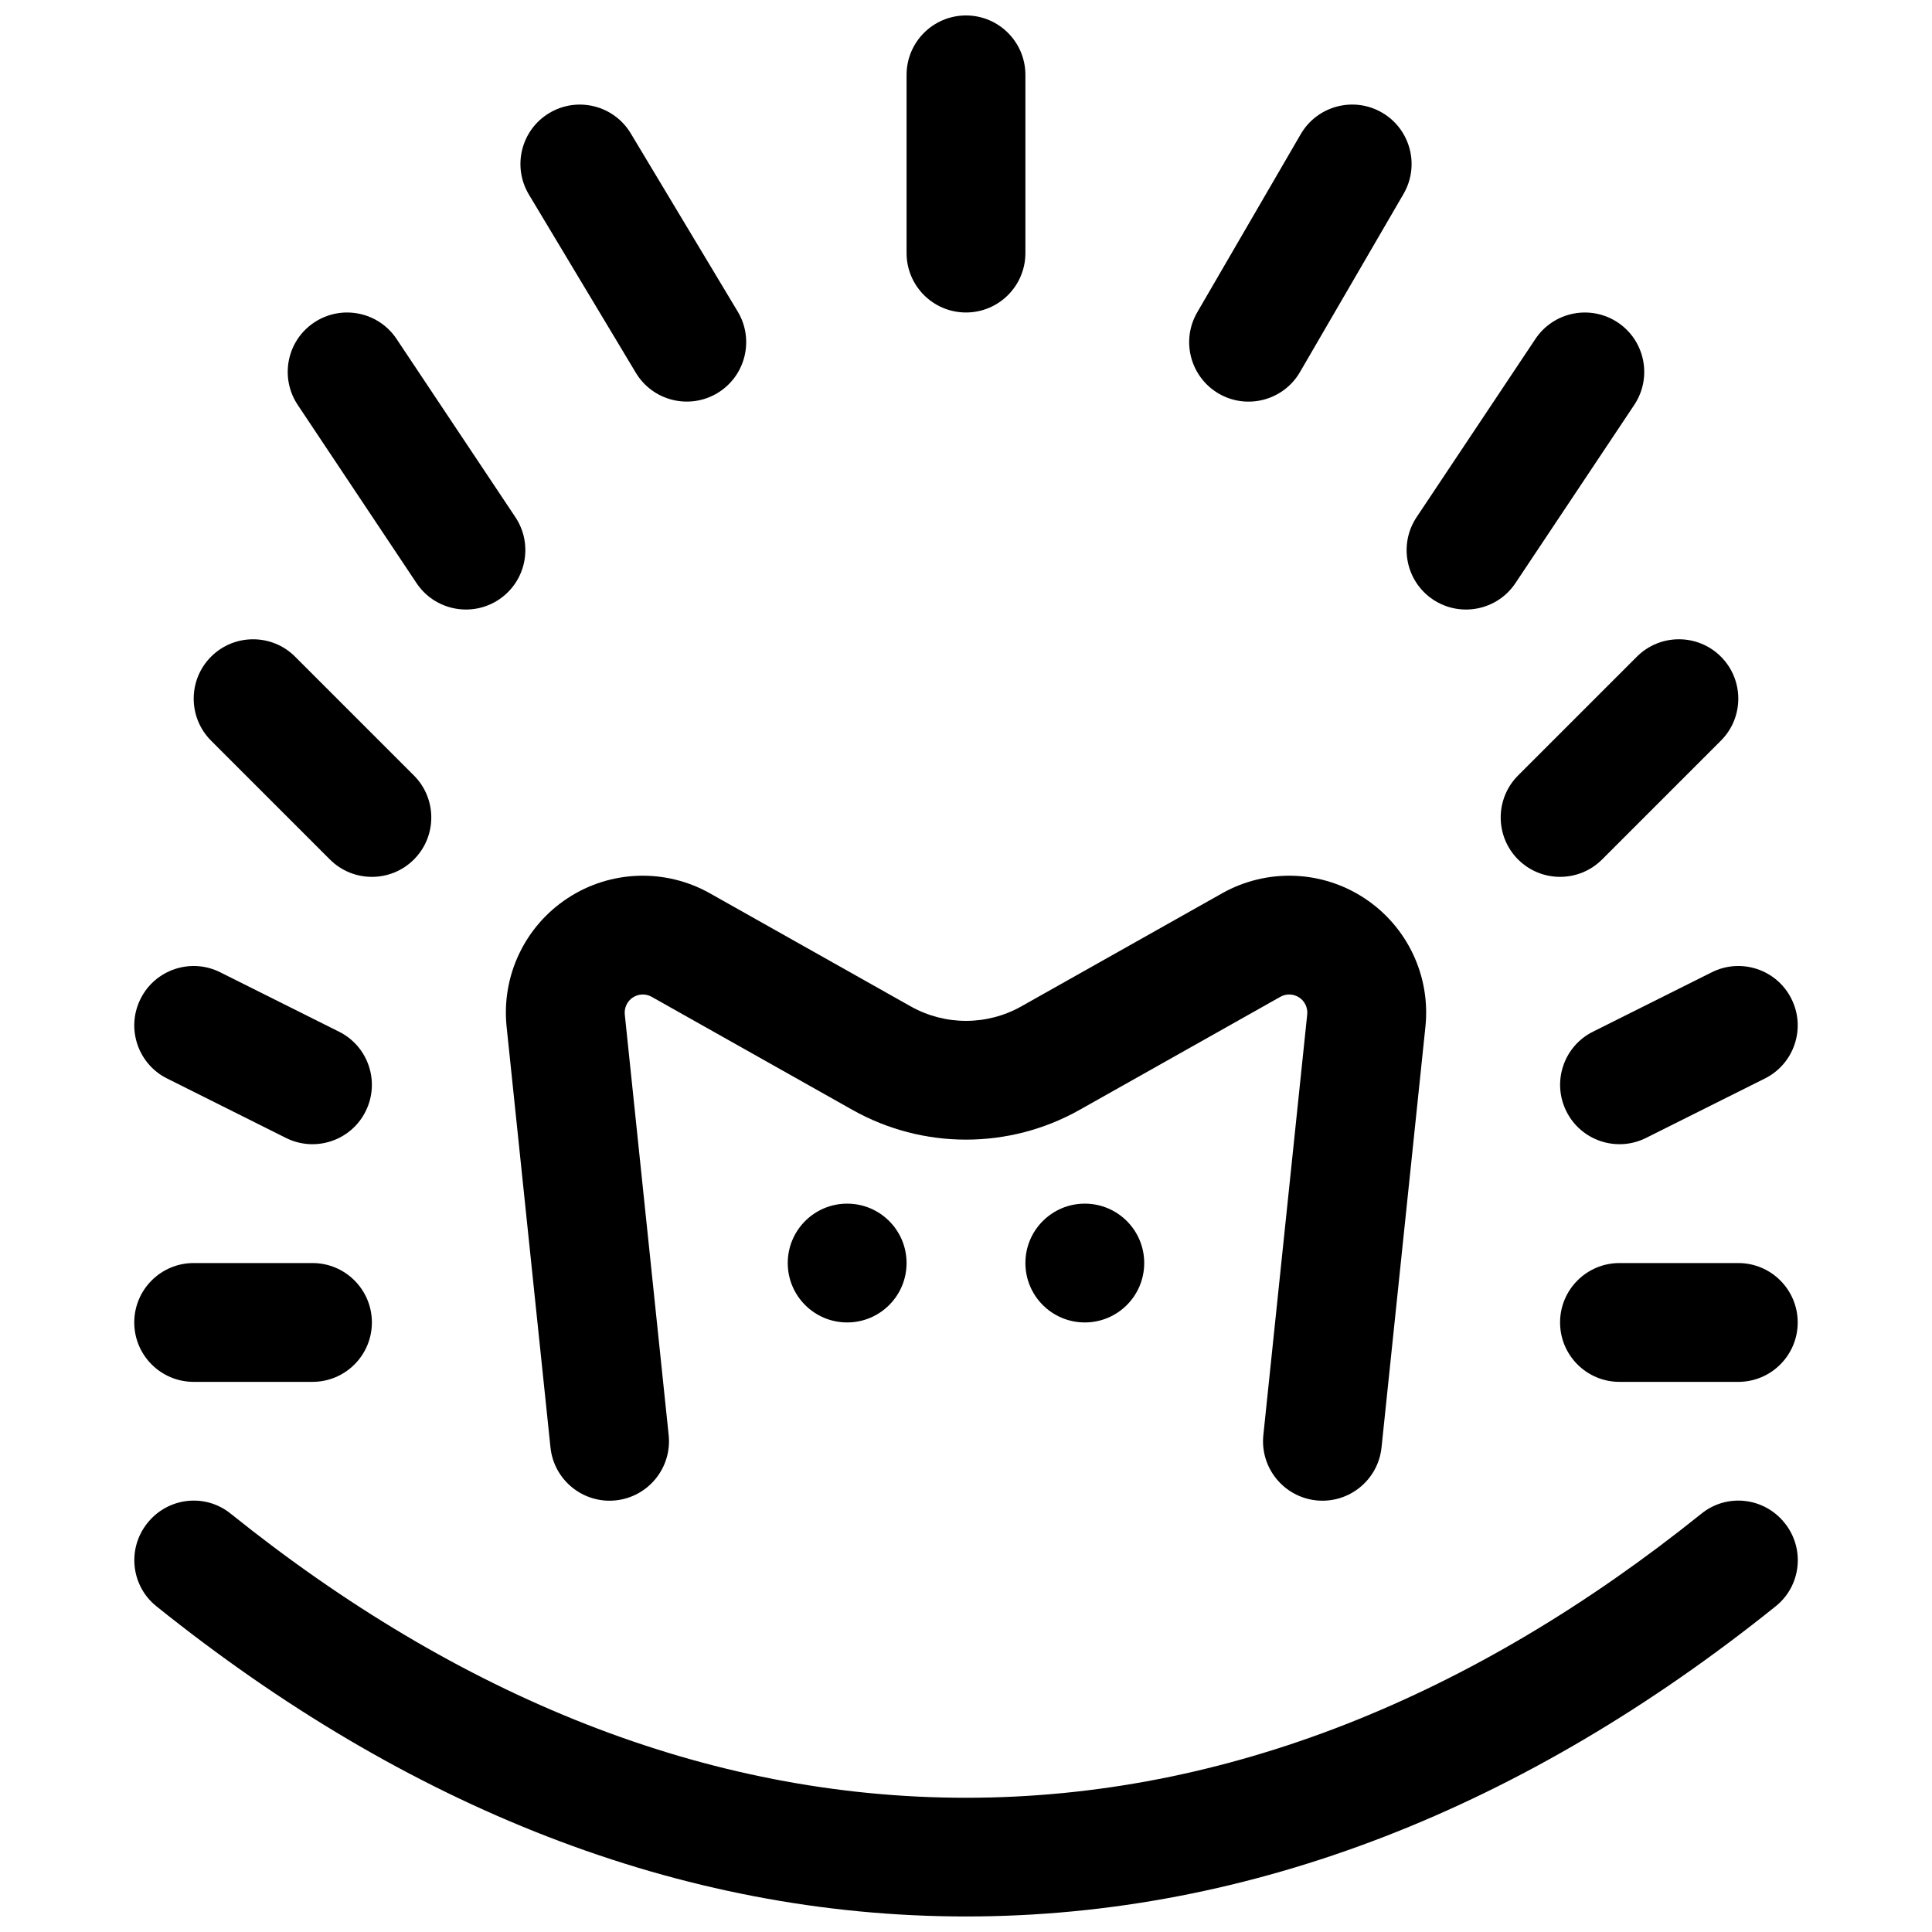
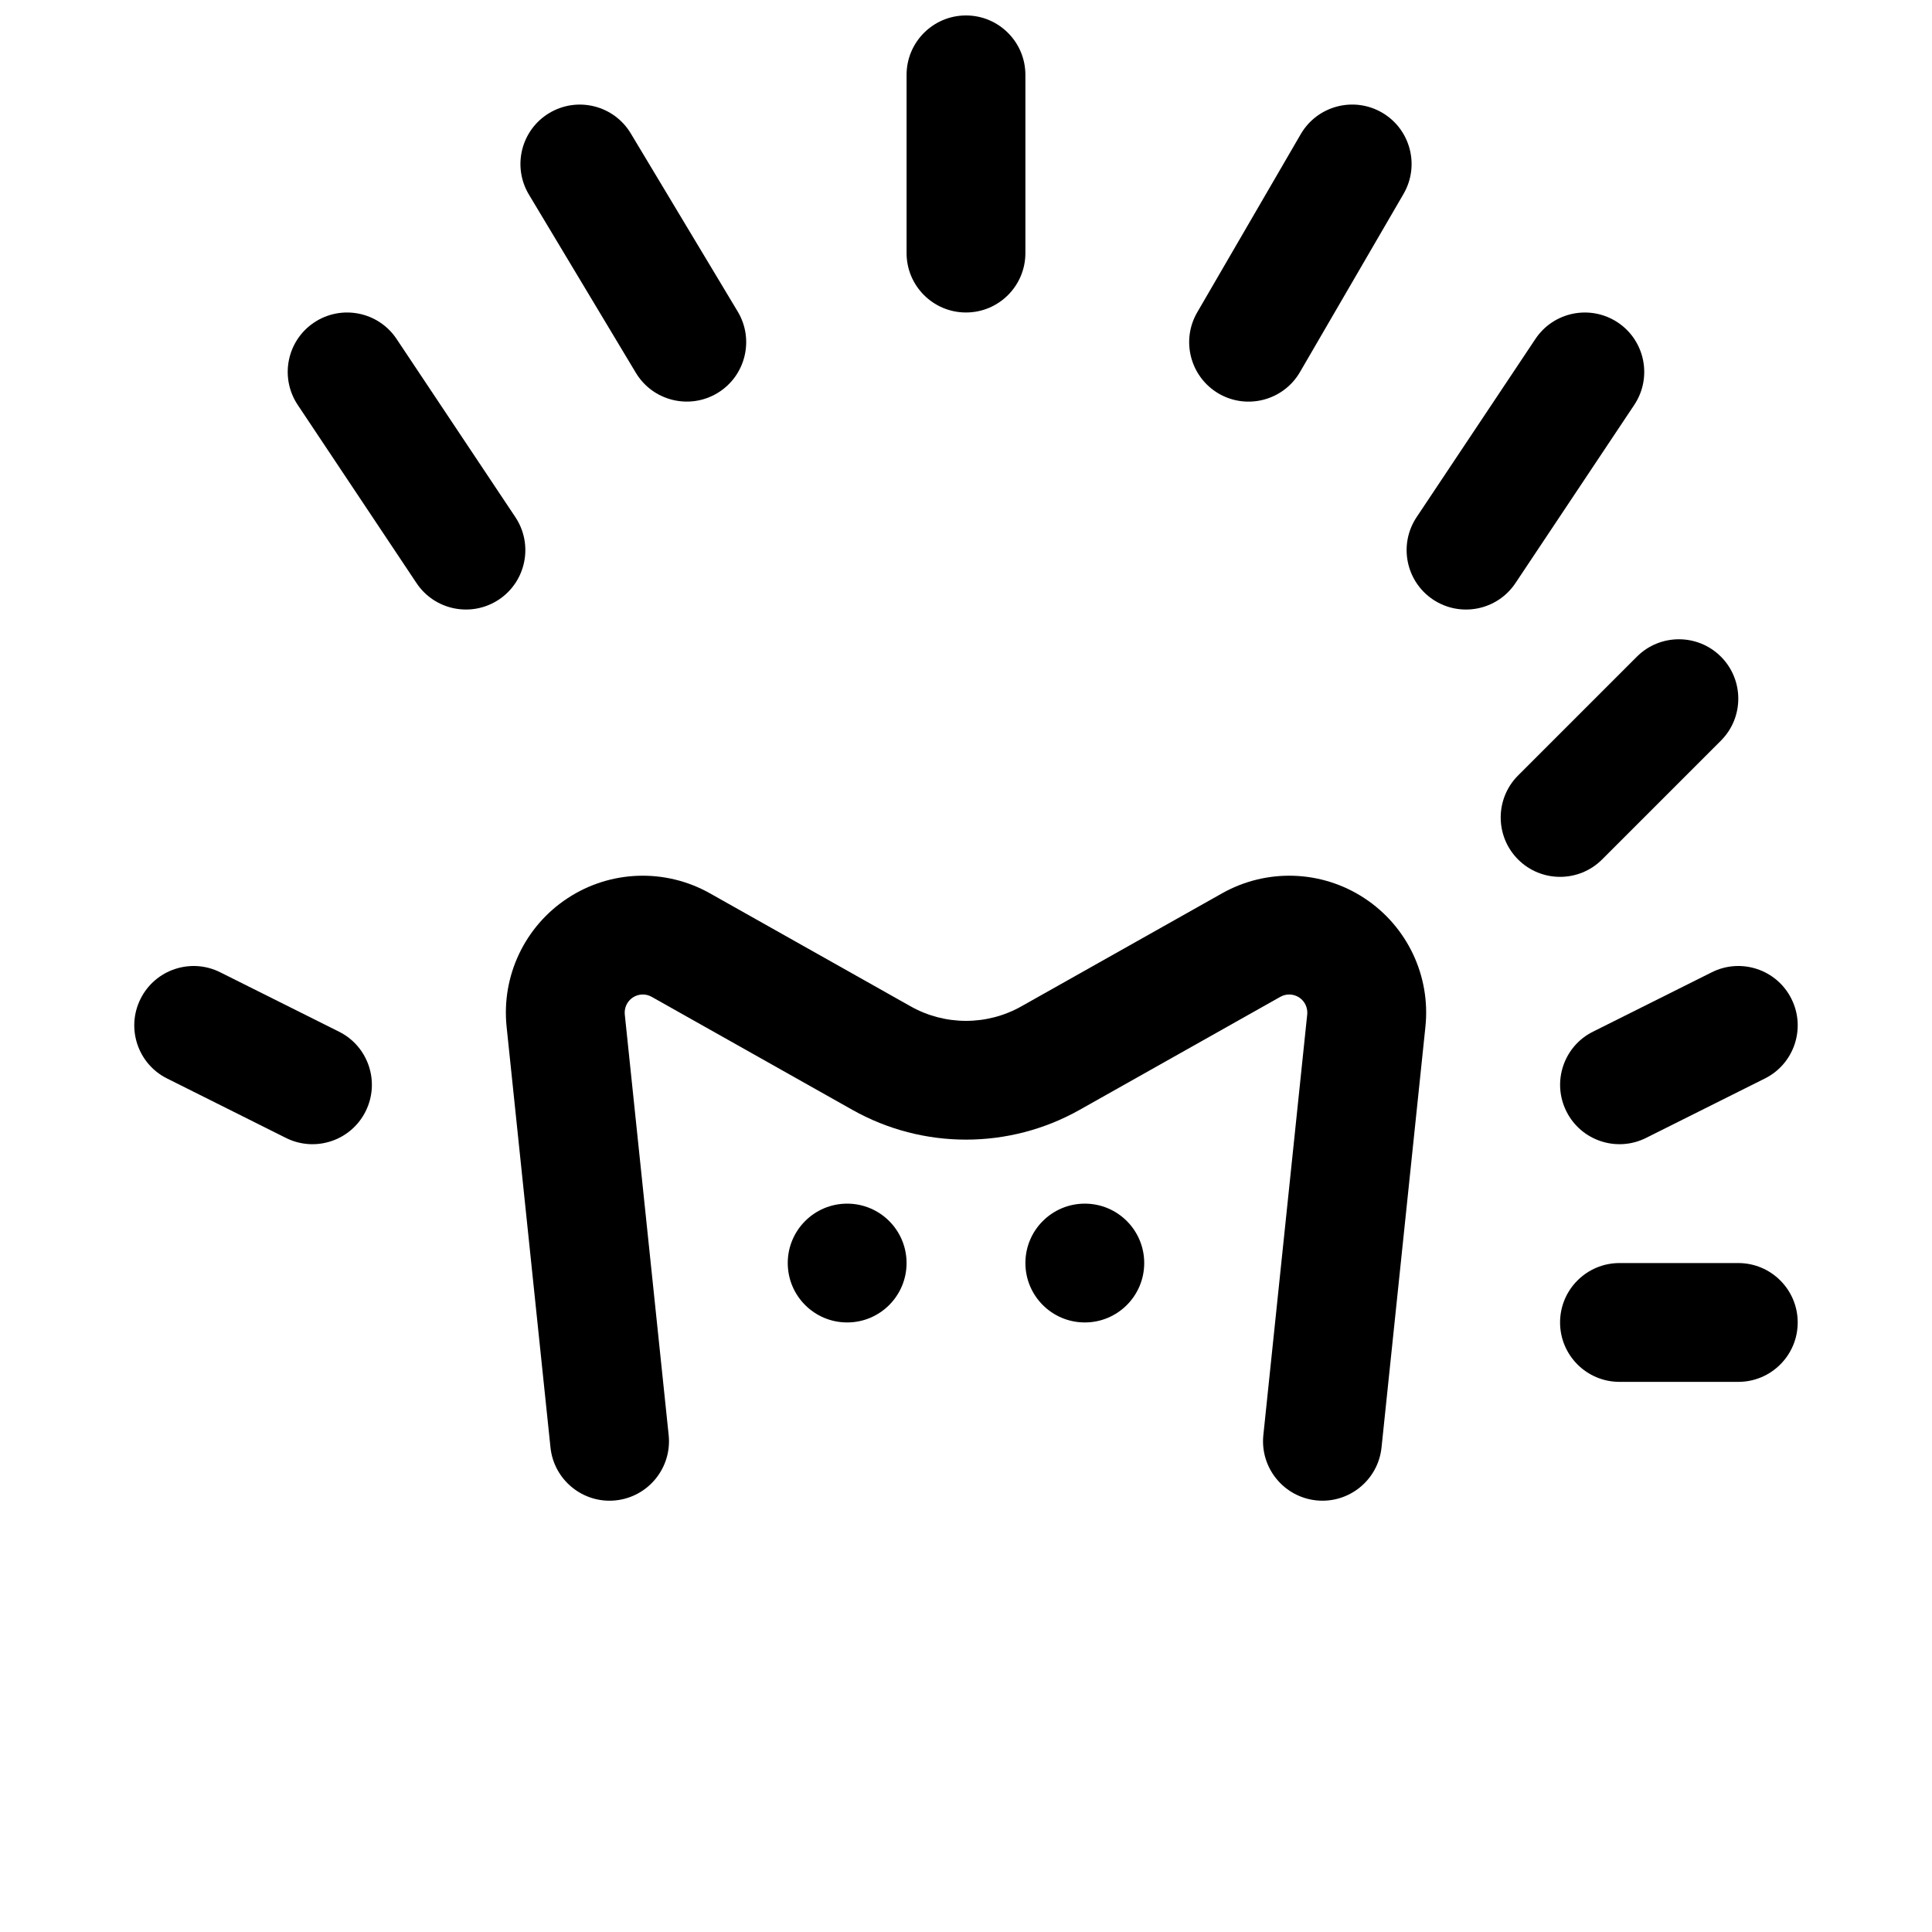
<svg xmlns="http://www.w3.org/2000/svg" width="800px" height="800px" version="1.1" viewBox="144 144 512 512">
  <defs>
    <clipPath id="b">
      <path d="m179 541h442v110.9h-442z" />
    </clipPath>
    <clipPath id="a">
      <path d="m384 148.09h32v78.906h-32z" />
    </clipPath>
  </defs>
  <path d="m384.25 478.72c0 8.695-7.047 15.742-15.742 15.742-8.695 0-15.746-7.047-15.746-15.742s7.051-15.742 15.746-15.742c8.695 0 15.742 7.047 15.742 15.742" fill-rule="evenodd" />
  <path d="m447.23 478.72c0 8.695-7.047 15.742-15.742 15.742-8.695 0-15.746-7.047-15.746-15.742s7.051-15.742 15.746-15.742c8.695 0 15.742 7.047 15.742 15.742" fill-rule="evenodd" />
  <g clip-path="url(#b)">
-     <path d="m185.48 569.7c66.152 53.137 138.66 82.184 214.53 82.184 75.875 0 148.38-29.047 214.54-82.184 6.769-5.383 7.875-15.305 2.394-22.105-5.438-6.801-15.34-7.934-22.113-2.406-60.164 48.316-125.85 75.238-194.82 75.238-68.961 0-134.65-26.922-194.81-75.238-6.773-5.527-16.676-4.394-22.113 2.406-5.481 6.801-4.375 16.723 2.394 22.105z" fill-rule="evenodd" />
-   </g>
+     </g>
  <path d="m510.12 527.59 11.629-111.47c1.414-13.508-4.832-26.652-16.184-34.102-11.332-7.445-25.879-7.934-37.711-1.273l-53.176 29.945c-9.109 5.133-20.242 5.133-29.352 0l-53.176-29.945c-11.828-6.66-26.375-6.172-37.707 1.273-11.352 7.449-17.598 20.594-16.184 34.102l11.625 111.47c0.902 8.645 8.652 14.926 17.285 14.027 8.652-0.91 14.934-8.656 14.035-17.301l-11.629-111.47c-0.184-1.777 0.645-3.527 2.133-4.504 1.504-0.992 3.434-1.055 4.996-0.172l53.176 29.945c18.695 10.531 41.547 10.531 60.246 0l53.176-29.945c1.562-0.883 3.488-0.82 4.996 0.172 1.488 0.977 2.312 2.727 2.129 4.504l-11.625 111.47c-0.902 8.645 5.383 16.391 14.031 17.301 8.633 0.898 16.387-5.383 17.285-14.027z" fill-rule="evenodd" />
-   <path d="m226.81 478.72h-31.488c-8.688 0-15.742 7.055-15.742 15.742 0 8.691 7.055 15.746 15.742 15.746h31.488c8.691 0 15.746-7.055 15.746-15.746 0-8.688-7.055-15.742-15.746-15.742z" fill-rule="evenodd" />
  <path d="m573.18 510.21h31.488c8.691 0 15.742-7.055 15.742-15.746 0-8.688-7.051-15.742-15.742-15.742h-31.488c-8.691 0-15.746 7.055-15.746 15.742 0 8.691 7.055 15.746 15.746 15.746z" fill-rule="evenodd" />
  <path d="m233.85 417.41-31.488-15.742c-7.762-3.891-17.238-0.742-21.113 7.035-3.887 7.762-0.738 17.242 7.039 21.113l31.488 15.746c7.762 3.887 17.238 0.738 21.113-7.039 3.887-7.762 0.738-17.238-7.039-21.113z" fill-rule="evenodd" />
  <path d="m580.22 445.56 31.488-15.746c7.777-3.871 10.93-13.352 7.039-21.113-3.871-7.777-13.352-10.926-21.113-7.035l-31.488 15.742c-7.777 3.875-10.926 13.352-7.035 21.113 3.871 7.777 13.348 10.926 21.109 7.039z" fill-rule="evenodd" />
-   <path d="m253.69 349.51-31.488-31.488c-6.137-6.141-16.121-6.141-22.262 0s-6.141 16.121 0 22.262l31.488 31.488c6.141 6.141 16.125 6.141 22.262 0 6.141-6.141 6.141-16.121 0-22.262z" fill-rule="evenodd" />
  <path d="m568.57 371.77 31.488-31.488c6.141-6.141 6.141-16.121 0-22.262s-16.121-6.141-22.262 0l-31.488 31.488c-6.141 6.141-6.141 16.121 0 22.262s16.121 6.141 22.262 0z" fill-rule="evenodd" />
  <path d="m280.58 281.05-31.488-47.23c-4.82-7.227-14.598-9.18-21.84-4.359-7.227 4.816-9.176 14.594-4.359 21.836l31.488 47.23c4.816 7.227 14.594 9.18 21.836 4.363 7.227-4.82 9.18-14.598 4.363-21.84z" fill-rule="evenodd" />
  <path d="m545.61 298.53 31.488-47.23c4.82-7.242 2.867-17.02-4.359-21.836-7.242-4.82-17.02-2.867-21.836 4.359l-31.488 47.23c-4.82 7.242-2.867 17.02 4.359 21.84 7.242 4.816 17.02 2.863 21.836-4.363z" fill-rule="evenodd" />
  <path d="m339.51 226.58-28.355-47.234c-4.473-7.445-14.141-9.855-21.602-5.383-7.449 4.473-9.855 14.137-5.387 21.602l28.34 47.23c4.473 7.449 14.156 9.855 21.602 5.387 7.445-4.473 9.871-14.141 5.402-21.602z" fill-rule="evenodd" />
  <path d="m488.5 242.61 27.457-47.23c4.363-7.527 1.812-17.164-5.699-21.539-7.527-4.363-17.16-1.812-21.539 5.699l-27.441 47.23c-4.375 7.527-1.809 17.164 5.699 21.539 7.512 4.359 17.16 1.809 21.523-5.699z" fill-rule="evenodd" />
  <g clip-path="url(#a)">
    <path d="m415.74 211.07v-47.234c0-8.688-7.055-15.742-15.742-15.742-8.691 0-15.746 7.055-15.746 15.742v47.234c0 8.691 7.055 15.742 15.746 15.742 8.688 0 15.742-7.051 15.742-15.742z" fill-rule="evenodd" />
  </g>
</svg>